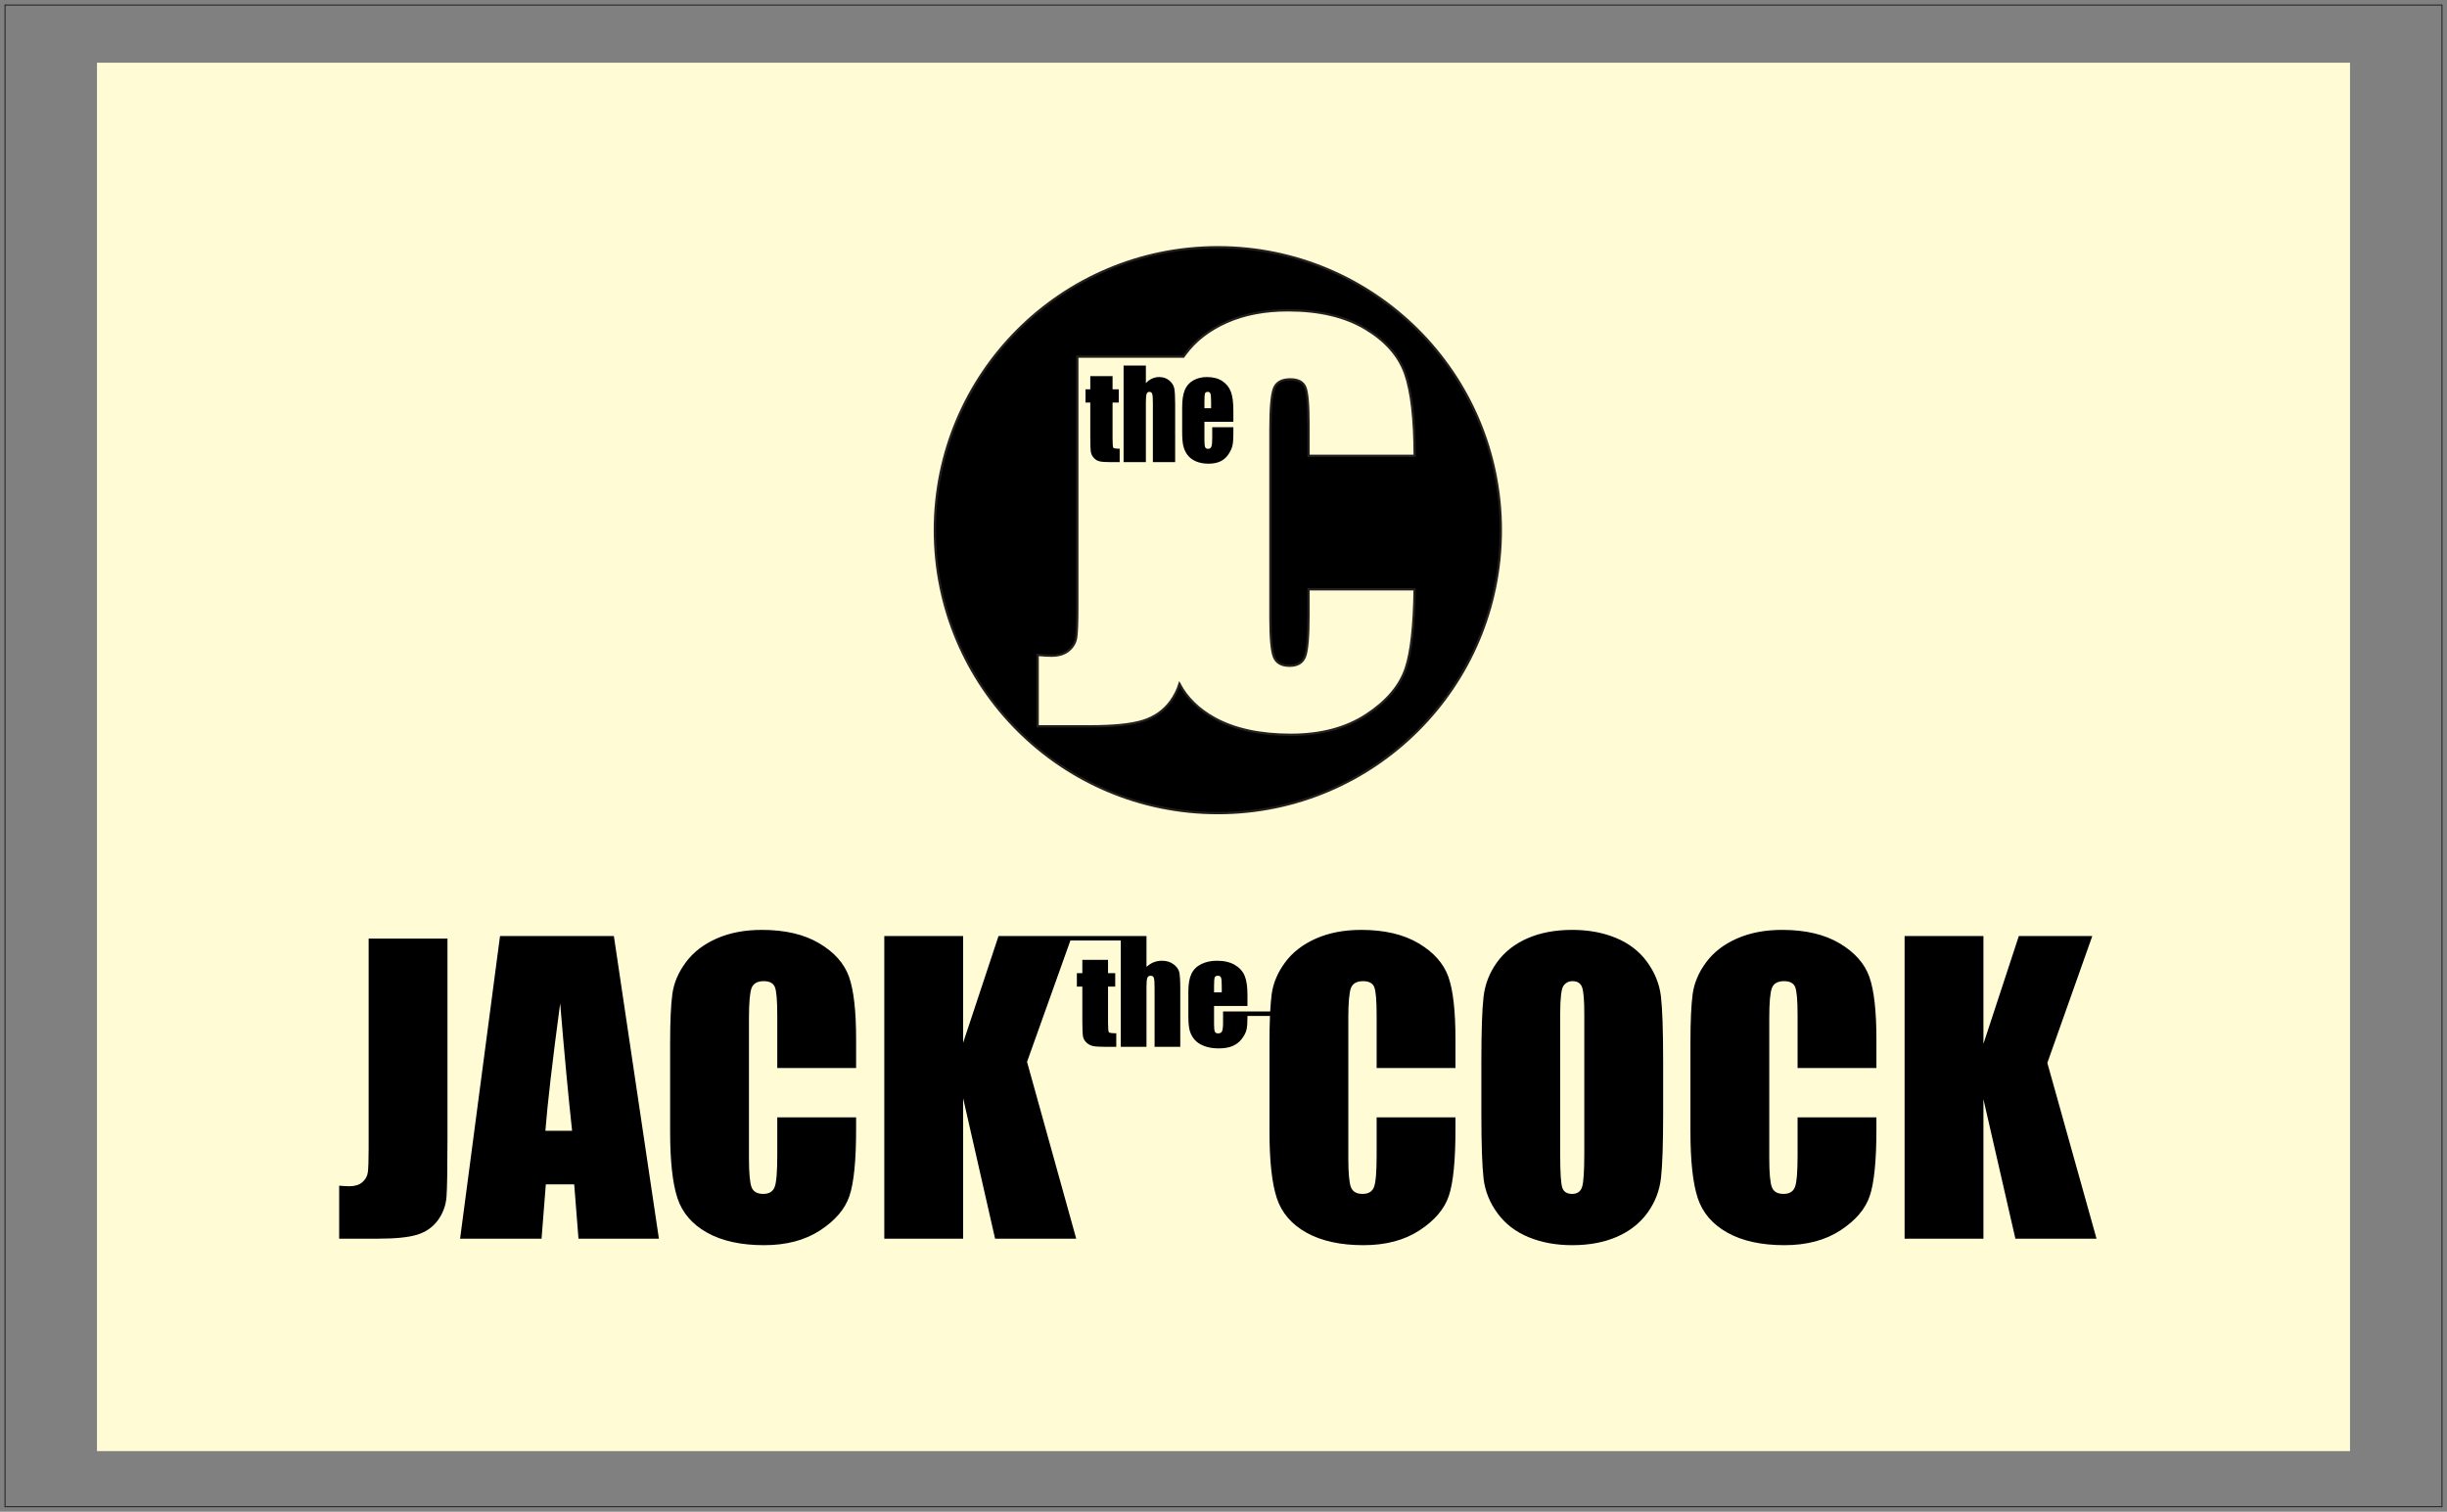
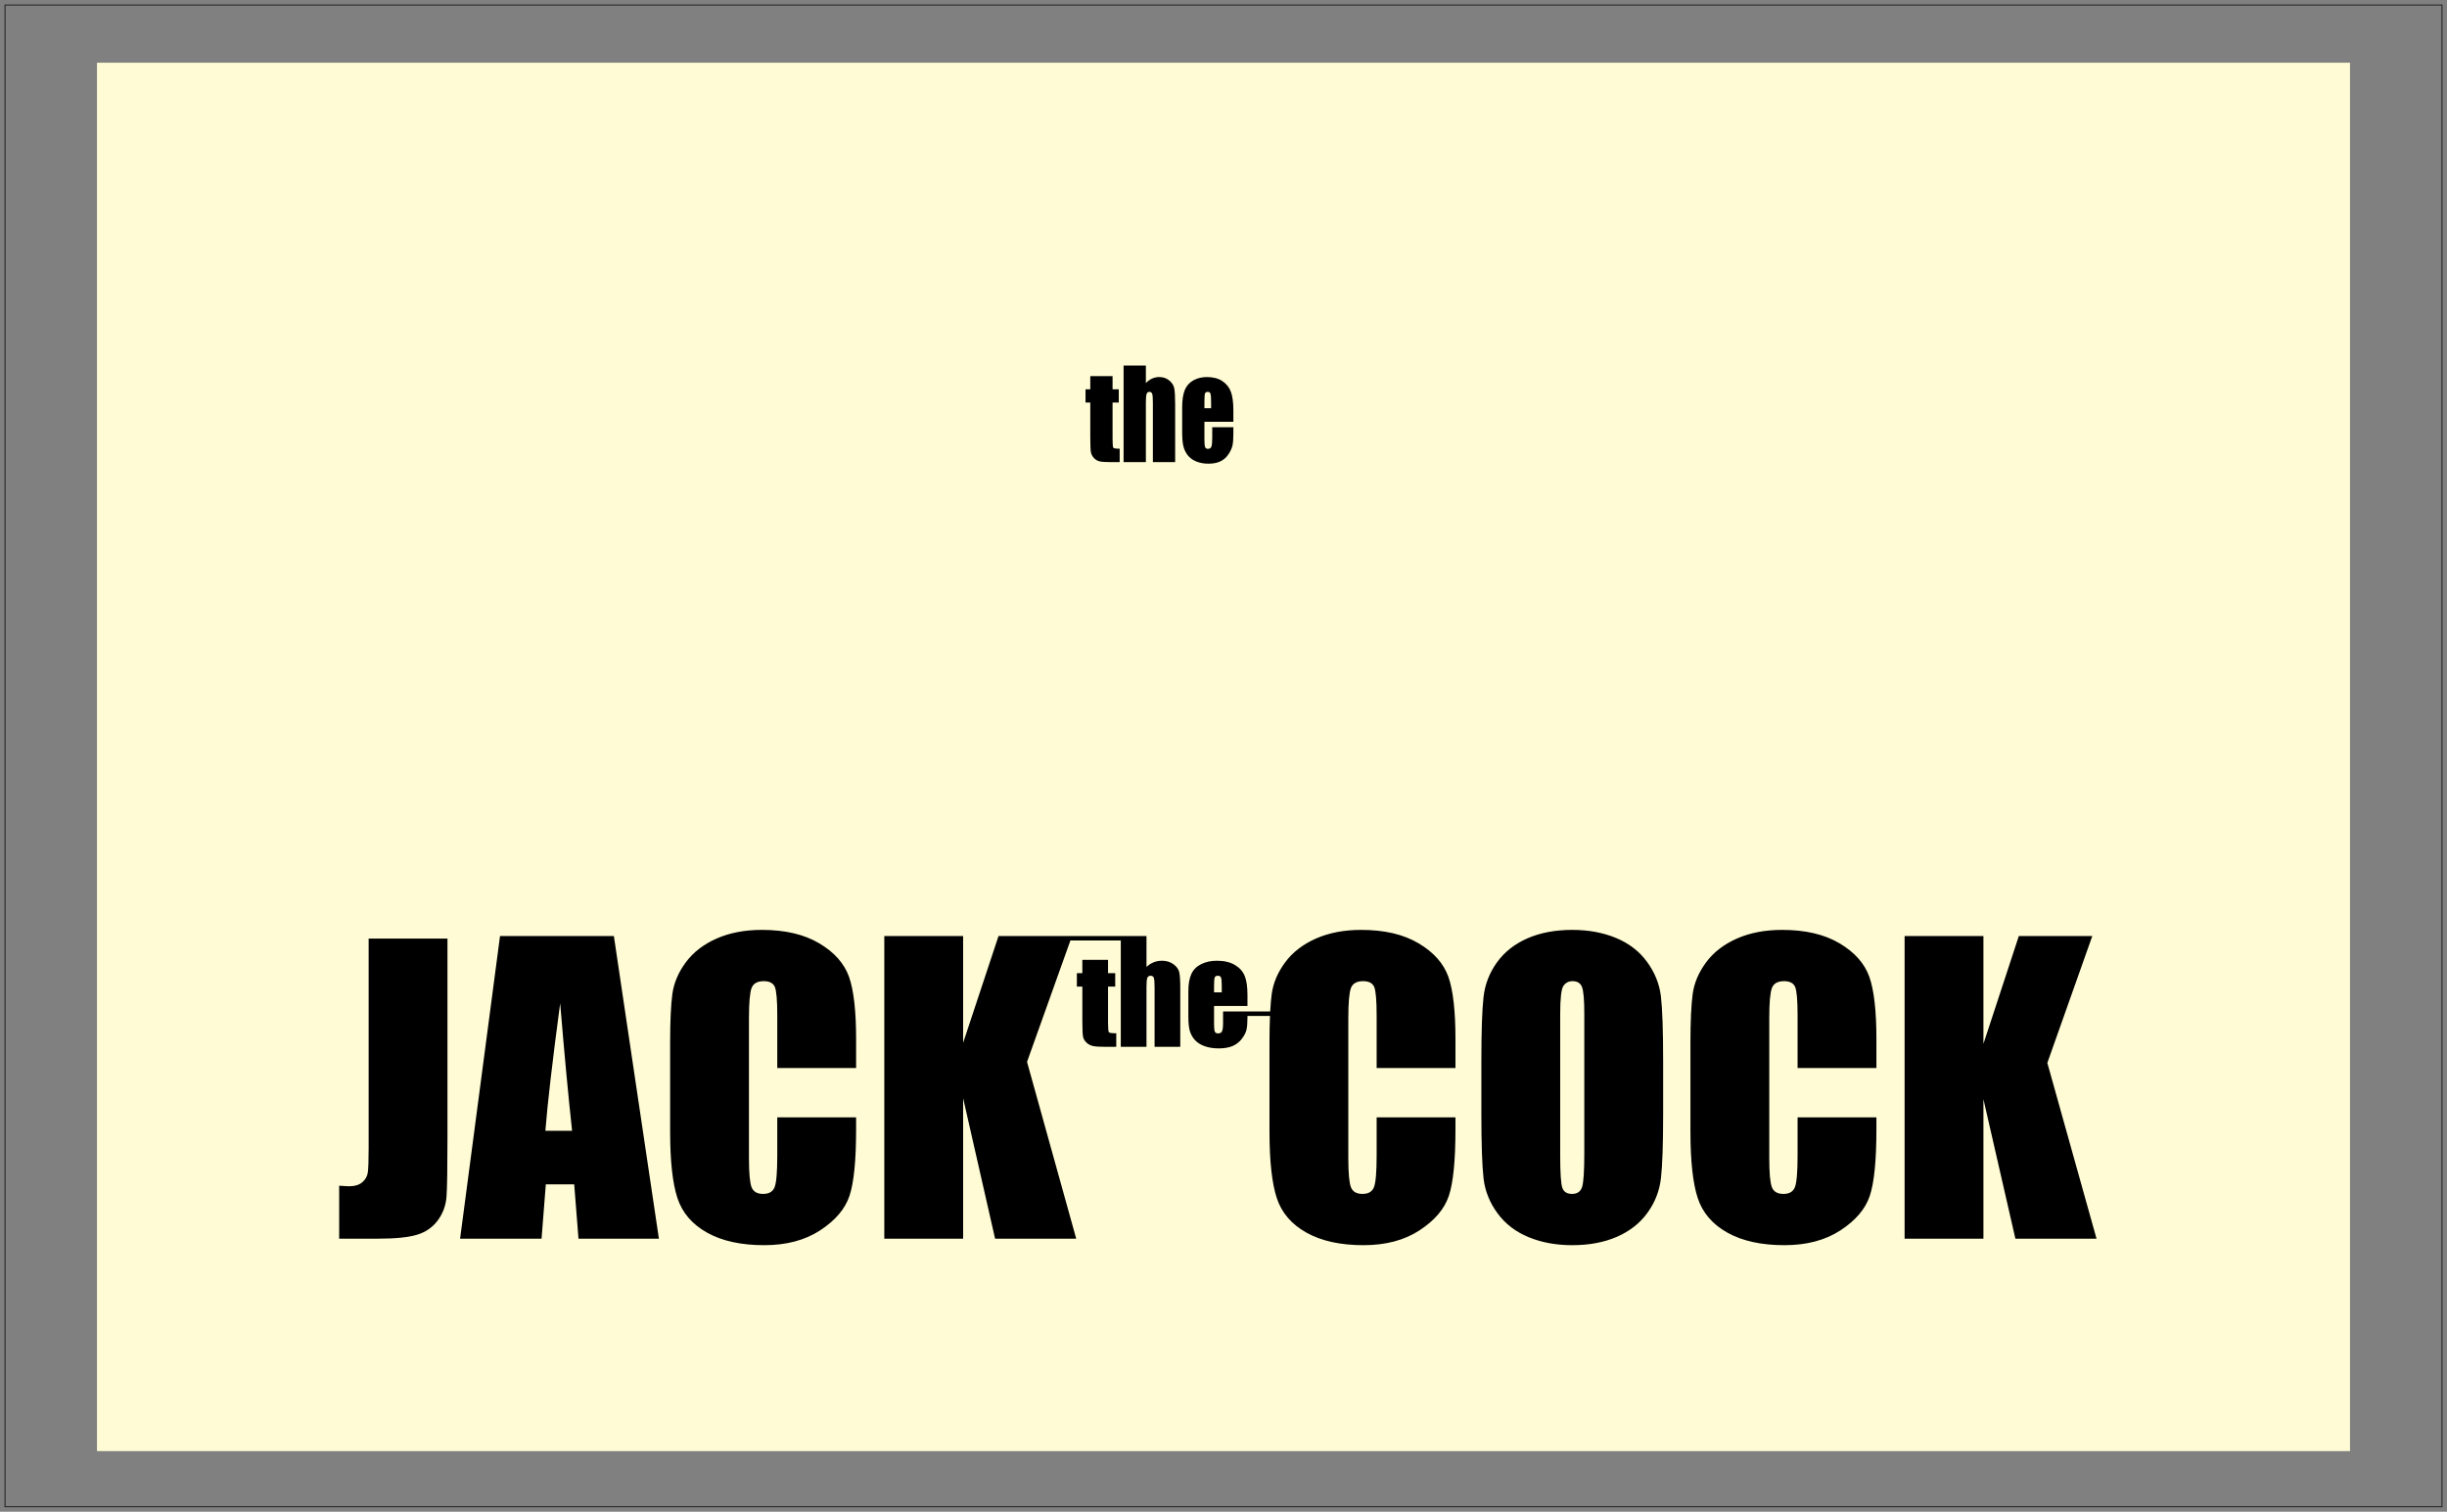
<svg xmlns="http://www.w3.org/2000/svg" width="538.886pt" height="332.98pt" viewBox="0 0 538.886 332.98" version="1.1">
  <rect x="0" y="0" width="538.886" height="332.98" fill="#808080" stroke="none" />
  <g id="surface1">
    <path style=" stroke:none;fill-rule:evenodd;fill:rgb(100%,98.824%,83.53%);fill-opacity:1;" d="M 21.359 13.816 L 517.527 13.816 L 517.527 319.617 L 21.359 319.617 Z M 21.359 13.816 " />
    <path style=" stroke:none;fill-rule:nonzero;fill:rgb(0%,0%,0%);fill-opacity:1;" d="M 244.016 211.414 L 244.016 214.344 L 245.598 214.344 L 245.598 217.305 L 244.016 217.305 L 244.016 225.332 C 244.016 226.551 244.082 227.238 244.215 227.375 C 244.344 227.516 244.879 227.586 245.828 227.586 L 245.828 230.574 L 243.531 230.574 C 242.242 230.574 241.316 230.523 240.762 230.41 C 240.211 230.305 239.723 230.059 239.301 229.668 C 238.879 229.281 238.613 228.84 238.512 228.34 C 238.41 227.84 238.355 226.668 238.355 224.82 L 238.355 217.305 L 237.152 217.305 L 237.152 214.344 L 238.355 214.344 L 238.355 211.414 Z M 320.527 235.242 L 303.168 235.242 L 303.168 223.668 C 303.168 220.297 302.984 218.203 302.621 217.359 C 302.254 216.531 301.441 216.109 300.191 216.109 C 298.785 216.109 297.887 216.617 297.508 217.629 C 297.129 218.652 296.93 220.844 296.93 224.215 L 296.93 255.145 C 296.93 258.387 297.129 260.496 297.508 261.492 C 297.887 262.477 298.742 262.969 300.062 262.969 C 301.34 262.969 302.184 262.477 302.578 261.48 C 302.973 260.496 303.168 258.164 303.168 254.5 L 303.168 246.113 L 320.527 246.113 L 320.527 248.711 C 320.527 255.621 320.035 260.523 319.066 263.402 C 318.098 266.297 315.934 268.824 312.605 271 C 309.262 273.18 305.16 274.262 300.273 274.262 C 295.203 274.262 291.02 273.348 287.719 271.508 C 284.43 269.668 282.238 267.125 281.172 263.867 C 280.105 260.609 279.57 255.719 279.57 249.188 L 279.57 229.723 C 279.57 227.477 279.605 225.496 279.68 223.777 L 274.719 223.777 L 274.719 224.168 C 274.719 225.32 274.648 226.207 274.504 226.824 C 274.355 227.445 274.016 228.105 273.484 228.809 C 272.953 229.512 272.273 230.039 271.453 230.395 C 270.637 230.742 269.609 230.918 268.375 230.918 C 267.18 230.918 266.121 230.746 265.199 230.398 C 264.285 230.055 263.574 229.578 263.059 228.977 C 262.547 228.371 262.199 227.707 262 226.98 C 261.805 226.254 261.703 225.203 261.703 223.812 L 261.703 218.379 C 261.703 216.75 261.926 215.469 262.367 214.523 C 262.805 213.586 263.523 212.863 264.523 212.363 C 265.531 211.863 266.68 211.613 267.98 211.613 C 269.57 211.613 270.883 211.914 271.918 212.52 C 272.953 213.121 273.68 213.922 274.098 214.918 C 274.512 215.91 274.719 217.312 274.719 219.117 L 274.719 221.582 L 267.363 221.582 L 267.363 225.617 C 267.363 226.461 267.426 227.008 267.547 227.25 C 267.672 227.496 267.906 227.617 268.254 227.617 C 268.691 227.617 268.984 227.453 269.125 227.133 C 269.273 226.805 269.348 226.18 269.348 225.25 L 269.348 222.789 L 279.727 222.789 C 279.809 221.266 279.922 219.977 280.062 218.922 C 280.398 216.52 281.367 214.199 283.012 211.98 C 284.641 209.762 286.902 208.008 289.797 206.727 C 292.688 205.449 296.02 204.816 299.781 204.816 C 304.883 204.816 309.094 205.801 312.422 207.781 C 315.738 209.75 317.914 212.207 318.969 215.156 C 320.008 218.105 320.527 222.684 320.527 228.906 Z M 235.727 207.152 L 226.176 233.887 L 237.008 272.828 L 219.141 272.828 L 212.102 241.879 L 212.102 272.828 L 194.742 272.828 L 194.742 206.168 L 212.102 206.168 L 212.102 229.688 L 219.898 206.168 L 252.484 206.168 L 252.484 212.969 C 252.973 212.52 253.496 212.18 254.062 211.953 C 254.629 211.727 255.234 211.613 255.883 211.613 C 256.875 211.613 257.715 211.867 258.414 212.371 C 259.109 212.879 259.535 213.457 259.695 214.117 C 259.848 214.777 259.922 215.984 259.922 217.734 L 259.922 230.574 L 254.266 230.574 L 254.266 217.469 C 254.266 216.387 254.211 215.688 254.102 215.383 C 253.992 215.07 253.75 214.918 253.375 214.918 C 253.023 214.918 252.789 215.074 252.664 215.395 C 252.547 215.711 252.484 216.344 252.484 217.289 L 252.484 230.574 L 246.824 230.574 L 246.824 207.152 Z M 269.059 218.566 L 269.059 217.207 C 269.059 216.238 269.008 215.621 268.902 215.34 C 268.797 215.055 268.582 214.918 268.254 214.918 C 267.852 214.918 267.605 215.035 267.508 215.277 C 267.414 215.516 267.363 216.156 267.363 217.207 L 267.363 218.566 Z M 188.535 235.242 L 171.172 235.242 L 171.172 223.668 C 171.172 220.297 170.992 218.203 170.625 217.359 C 170.262 216.531 169.445 216.109 168.195 216.109 C 166.793 216.109 165.895 216.617 165.512 217.629 C 165.133 218.652 164.938 220.844 164.938 224.215 L 164.938 255.145 C 164.938 258.387 165.133 260.496 165.512 261.492 C 165.895 262.477 166.75 262.969 168.07 262.969 C 169.348 262.969 170.191 262.477 170.586 261.48 C 170.977 260.496 171.172 258.164 171.172 254.5 L 171.172 246.113 L 188.535 246.113 L 188.535 248.711 C 188.535 255.621 188.043 260.523 187.074 263.402 C 186.105 266.297 183.941 268.824 180.613 271 C 177.27 273.18 173.168 274.262 168.281 274.262 C 163.211 274.262 159.023 273.348 155.723 271.508 C 152.438 269.668 150.246 267.125 149.18 263.867 C 148.109 260.609 147.578 255.719 147.578 249.188 L 147.578 229.723 C 147.578 224.918 147.746 221.32 148.07 218.922 C 148.406 216.52 149.375 214.199 151.02 211.98 C 152.648 209.762 154.91 208.008 157.801 206.727 C 160.695 205.449 164.023 204.816 167.789 204.816 C 172.887 204.816 177.102 205.801 180.43 207.781 C 183.746 209.75 185.922 212.207 186.977 215.156 C 188.016 218.105 188.535 222.684 188.535 228.906 Z M 125.988 249.062 C 125.16 241.504 124.289 232.152 123.363 220.984 C 121.648 233.793 120.566 243.148 120.105 249.062 Z M 135.188 206.168 L 145.105 272.828 L 127.395 272.828 L 126.453 260.859 L 120.203 260.859 L 119.262 272.828 L 101.324 272.828 L 110.117 206.168 Z M 98.543 206.734 L 98.543 250.719 C 98.543 257.391 98.473 261.676 98.332 263.586 C 98.191 265.496 97.559 267.211 96.449 268.754 C 95.328 270.285 93.809 271.352 91.914 271.941 C 90.02 272.531 87.152 272.828 83.332 272.828 L 74.695 272.828 L 74.695 261.156 C 75.719 261.238 76.465 261.281 76.926 261.281 C 78.137 261.281 79.105 260.988 79.805 260.383 C 80.508 259.781 80.91 259.035 81.016 258.148 C 81.117 257.277 81.184 255.578 81.184 253.051 L 81.184 206.734 Z M 366.262 245.242 C 366.262 251.941 366.105 256.676 365.785 259.457 C 365.473 262.25 364.492 264.793 362.832 267.098 C 361.176 269.402 358.93 271.172 356.105 272.406 C 353.281 273.641 349.996 274.262 346.246 274.262 C 342.68 274.262 339.488 273.672 336.652 272.504 C 333.816 271.34 331.527 269.598 329.812 267.266 C 328.086 264.934 327.059 262.391 326.723 259.652 C 326.398 256.898 326.23 252.098 326.23 245.242 L 326.23 233.836 C 326.23 227.137 326.387 222.402 326.707 219.621 C 327.016 216.828 328 214.285 329.656 211.98 C 331.316 209.68 333.562 207.906 336.387 206.672 C 339.207 205.438 342.496 204.816 346.246 204.816 C 349.812 204.816 353 205.406 355.84 206.574 C 358.676 207.738 360.965 209.48 362.68 211.812 C 364.406 214.145 365.434 216.688 365.77 219.426 C 366.094 222.18 366.262 226.984 366.262 233.836 Z M 348.898 223.344 C 348.898 220.254 348.73 218.273 348.395 217.402 C 348.059 216.547 347.371 216.109 346.328 216.109 C 345.445 216.109 344.77 216.461 344.293 217.164 C 343.828 217.852 343.59 219.918 343.59 223.344 L 343.59 254.457 C 343.59 258.316 343.746 260.707 344.055 261.605 C 344.363 262.52 345.082 262.969 346.203 262.969 C 347.355 262.969 348.102 262.449 348.422 261.41 C 348.746 260.367 348.898 257.883 348.898 253.965 Z M 413.23 235.242 L 395.871 235.242 L 395.871 223.668 C 395.871 220.297 395.688 218.203 395.32 217.359 C 394.957 216.531 394.141 216.109 392.891 216.109 C 391.488 216.109 390.59 216.617 390.211 217.629 C 389.828 218.652 389.633 220.844 389.633 224.215 L 389.633 255.145 C 389.633 258.387 389.828 260.496 390.211 261.492 C 390.59 262.477 391.445 262.969 392.766 262.969 C 394.043 262.969 394.887 262.477 395.281 261.48 C 395.672 260.496 395.871 258.164 395.871 254.5 L 395.871 246.113 L 413.23 246.113 L 413.23 248.711 C 413.23 255.621 412.738 260.523 411.77 263.402 C 410.801 266.297 408.637 268.824 405.309 271 C 401.965 273.18 397.863 274.262 392.977 274.262 C 387.906 274.262 383.719 273.348 380.418 271.508 C 377.133 269.668 374.941 267.125 373.875 263.867 C 372.805 260.609 372.273 255.719 372.273 249.188 L 372.273 229.723 C 372.273 224.918 372.441 221.32 372.766 218.922 C 373.102 216.52 374.07 214.199 375.715 211.98 C 377.344 209.762 379.605 208.008 382.496 206.727 C 385.391 205.449 388.719 204.816 392.484 204.816 C 397.582 204.816 401.797 205.801 405.125 207.781 C 408.441 209.75 410.617 212.207 411.672 215.156 C 412.711 218.105 413.23 222.684 413.23 228.906 Z M 460.773 206.168 L 450.871 234.113 L 461.703 272.828 L 443.836 272.828 L 436.797 242.105 L 436.797 272.828 L 419.438 272.828 L 419.438 206.168 L 436.797 206.168 L 436.797 229.914 L 444.594 206.168 Z M 460.773 206.168 " />
-     <path style="fill-rule:evenodd;fill:rgb(0%,0%,0%);fill-opacity:1;stroke-width:0.5;stroke-linecap:butt;stroke-linejoin:miter;stroke:rgb(13.725%,12.157%,12.549%);stroke-opacity:1;stroke-miterlimit:2.613;" d="M 267.199 277.527 C 301.617 277.527 329.52 249.625 329.52 215.203 C 329.52 180.785 301.617 152.882 267.199 152.882 C 232.777 152.882 204.875 180.785 204.875 215.203 C 204.875 249.625 232.777 277.527 267.199 277.527 Z M 259.625 253.421 L 236.254 253.421 L 236.254 198.632 C 236.254 195.23 236.176 192.941 236.027 191.769 C 235.895 190.578 235.344 189.574 234.398 188.761 C 233.453 187.949 232.148 187.55 230.523 187.55 C 229.898 187.55 228.895 187.609 227.516 187.722 L 227.516 172.007 L 239.145 172.007 C 244.289 172.007 248.148 172.406 250.699 173.199 C 253.254 173.992 255.297 175.429 256.809 177.492 C 257.672 178.691 258.316 179.968 258.75 181.328 C 260.387 178.257 262.934 175.765 266.367 173.843 C 270.812 171.363 276.445 170.136 283.273 170.136 C 289.855 170.136 295.375 171.589 299.875 174.523 C 304.359 177.453 307.27 180.859 308.574 184.753 C 309.766 188.296 310.422 194.109 310.527 202.179 L 287.168 202.179 L 287.168 196.742 C 287.168 191.808 286.902 188.667 286.375 187.343 C 285.844 186 284.711 185.339 282.988 185.339 C 281.211 185.339 280.059 186 279.547 187.324 C 279.035 188.667 278.773 191.503 278.773 195.875 L 278.773 237.515 C 278.773 242.054 279.035 245.003 279.547 246.382 C 280.059 247.746 281.27 248.425 283.16 248.425 C 284.844 248.425 285.941 247.859 286.43 246.742 C 286.922 245.609 287.168 242.789 287.168 238.25 L 287.168 231.582 L 310.543 231.582 C 310.52 239.765 309.82 245.8 308.441 249.71 C 307.023 253.683 304.094 256.992 299.629 259.64 C 295.148 262.304 289.477 263.628 282.609 263.628 C 277.543 263.628 273.062 262.777 269.164 261.058 C 265.27 259.335 262.227 256.972 260.031 253.984 C 259.895 253.796 259.758 253.609 259.625 253.421 Z M 259.625 253.421 " transform="matrix(1,0,0,-1,1,331.98)" />
    <path style=" stroke:none;fill-rule:nonzero;fill:rgb(0%,0%,0%);fill-opacity:1;" d="M 245.012 82.848 L 245.012 85.746 L 246.379 85.746 L 246.379 88.668 L 245.012 88.668 L 245.012 96.605 C 245.012 97.812 245.07 98.488 245.18 98.625 C 245.293 98.762 245.758 98.832 246.578 98.832 L 246.578 101.789 L 244.59 101.789 C 243.473 101.789 242.672 101.734 242.188 101.625 C 241.711 101.523 241.289 101.277 240.922 100.895 C 240.559 100.508 240.328 100.074 240.238 99.578 C 240.148 99.086 240.105 97.926 240.105 96.098 L 240.105 88.668 L 239.059 88.668 L 239.059 85.746 L 240.105 85.746 L 240.105 82.848 Z M 252.348 80.52 L 252.348 84.383 C 252.77 83.941 253.227 83.602 253.715 83.383 C 254.207 83.16 254.734 83.047 255.293 83.047 C 256.152 83.047 256.883 83.297 257.488 83.793 C 258.09 84.293 258.461 84.867 258.598 85.52 C 258.73 86.172 258.797 87.367 258.797 89.094 L 258.797 101.789 L 253.891 101.789 L 253.891 88.832 C 253.891 87.766 253.844 87.074 253.75 86.77 C 253.652 86.461 253.445 86.312 253.117 86.312 C 252.816 86.312 252.613 86.469 252.504 86.785 C 252.402 87.098 252.348 87.723 252.348 88.652 L 252.348 101.789 L 247.441 101.789 L 247.441 80.52 Z M 271.617 92.898 L 265.242 92.898 L 265.242 96.891 C 265.242 97.723 265.297 98.262 265.402 98.504 C 265.508 98.742 265.715 98.863 266.016 98.863 C 266.395 98.863 266.648 98.703 266.77 98.383 C 266.898 98.062 266.961 97.441 266.961 96.523 L 266.961 94.09 L 271.617 94.09 L 271.617 95.453 C 271.617 96.594 271.555 97.469 271.43 98.082 C 271.301 98.691 271.008 99.344 270.547 100.039 C 270.086 100.738 269.496 101.258 268.789 101.605 C 268.078 101.953 267.191 102.129 266.121 102.129 C 265.082 102.129 264.164 101.957 263.367 101.613 C 262.574 101.27 261.957 100.801 261.512 100.207 C 261.07 99.609 260.766 98.953 260.598 98.234 C 260.426 97.52 260.34 96.477 260.34 95.105 L 260.34 89.734 C 260.34 88.125 260.531 86.855 260.91 85.922 C 261.293 84.996 261.918 84.281 262.781 83.789 C 263.656 83.293 264.652 83.047 265.781 83.047 C 267.156 83.047 268.293 83.344 269.191 83.941 C 270.086 84.535 270.719 85.328 271.078 86.312 C 271.441 87.289 271.617 88.676 271.617 90.461 Z M 266.715 89.918 L 266.715 88.574 C 266.715 87.617 266.668 87.008 266.578 86.727 C 266.484 86.449 266.297 86.312 266.016 86.312 C 265.668 86.312 265.453 86.43 265.367 86.664 C 265.285 86.902 265.242 87.535 265.242 88.574 L 265.242 89.918 Z M 266.715 89.918 " />
    <path style="fill:none;stroke-width:0.216;stroke-linecap:butt;stroke-linejoin:miter;stroke:rgb(13.725%,12.157%,12.549%);stroke-opacity:1;stroke-miterlimit:2.613;" d="M 0.109 330.871 L 536.777 330.871 L 536.777 0.109 L 0.109 0.109 Z M 0.109 330.871 " transform="matrix(1,0,0,-1,1,331.98)" />
  </g>
</svg>